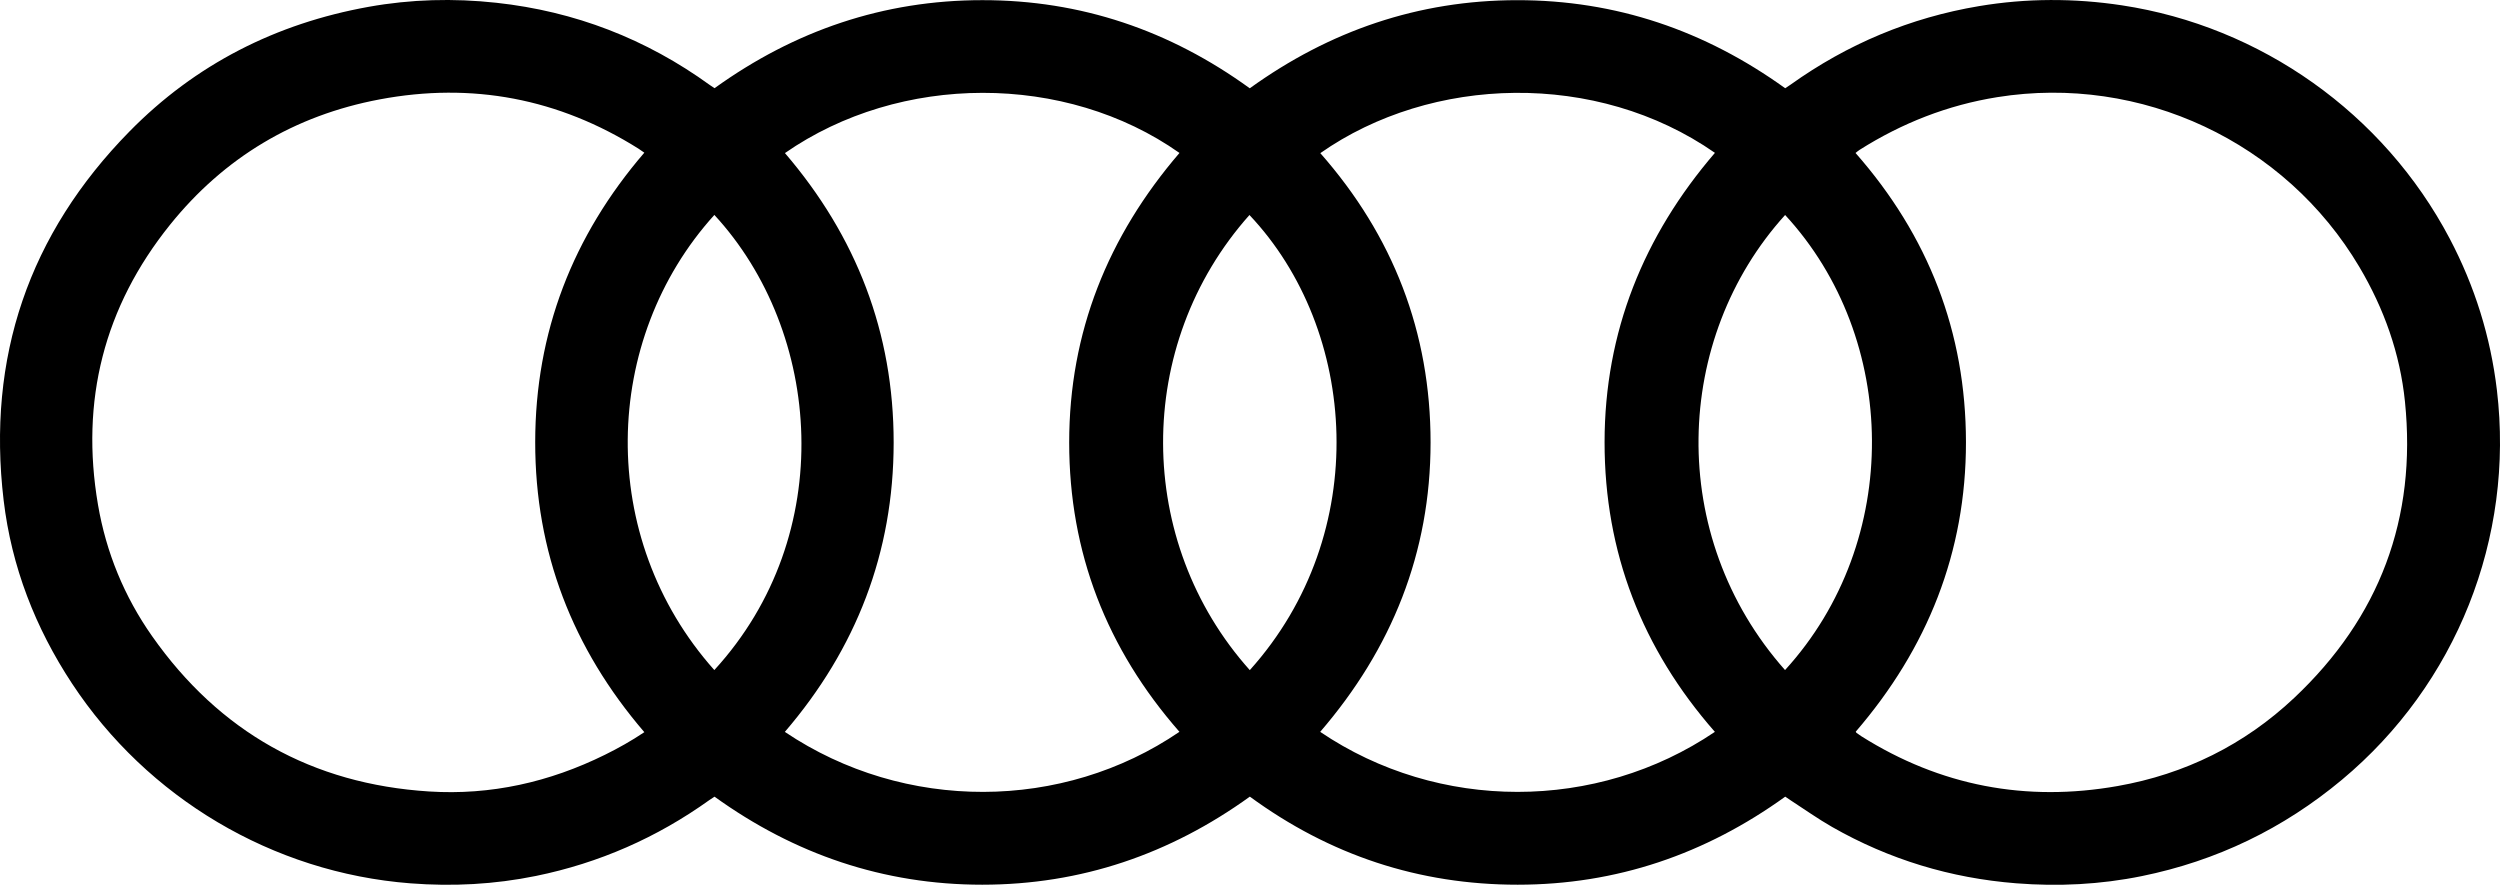
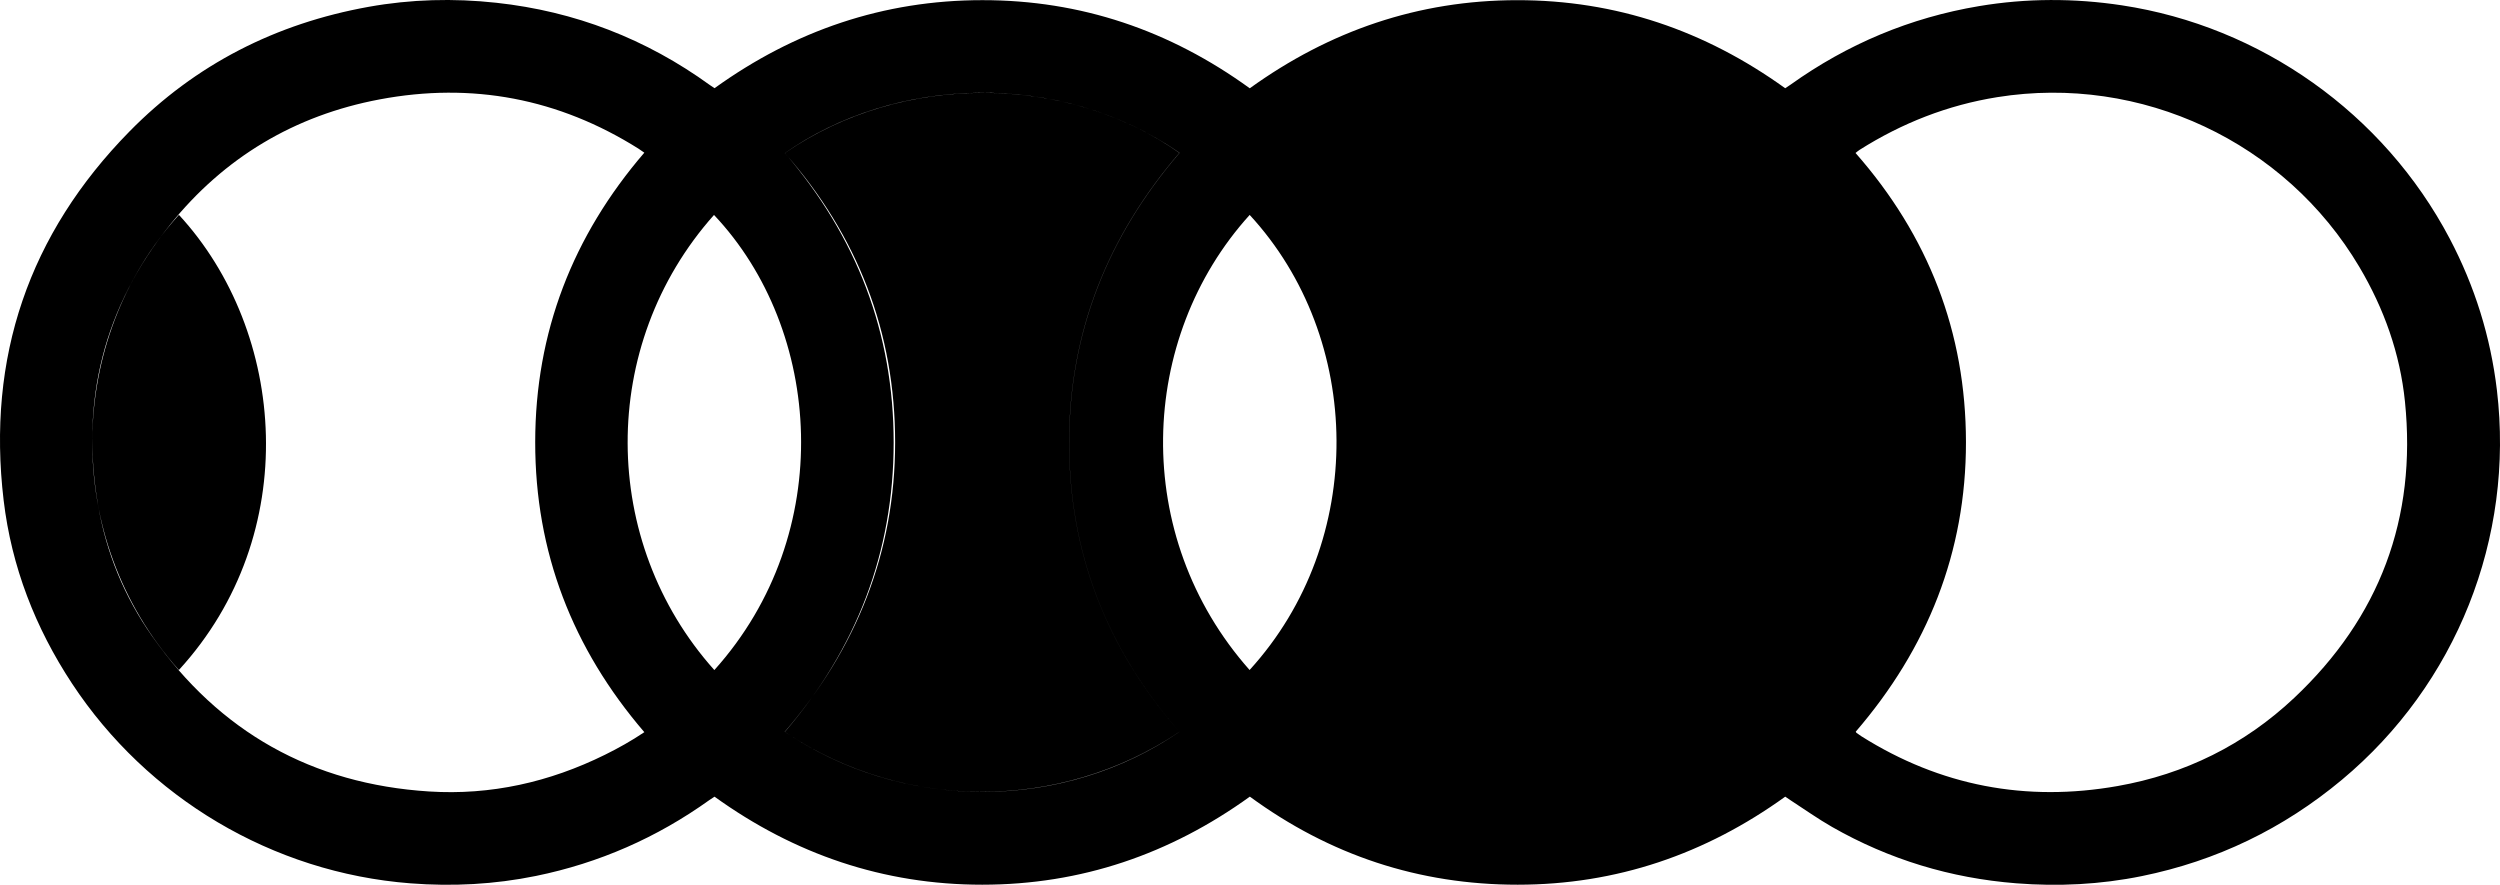
<svg xmlns="http://www.w3.org/2000/svg" id="Laag_1" data-name="Laag 1" viewBox="0 0 1190.4 421.3">
  <defs>
    <style>      .cls-1 {        stroke-width: 0px;      }    </style>
  </defs>
-   <path class="cls-1" d="m340.24,41.99C378.36,14.55,420.7.09,467.73.07c46.94-.02,89.2,14.33,127.36,41.97C633.07,14.67,675.39.11,722.4.08c47.04-.03,89.39,14.42,127.64,41.94.86-.57,1.73-1.12,2.57-1.72,27.05-19.33,56.96-31.89,89.75-37.39,22.61-3.79,45.27-3.81,67.97-.38,66.04,10,124.65,51.33,156.11,111.07,11.94,22.67,19.46,46.73,22.49,72.19,8.38,70.44-19.34,140.08-73.81,185.51-27.93,23.29-59.68,38.61-95.3,45.87-19.74,4.02-39.69,5.01-59.79,3.42-31.2-2.46-60.46-11.32-87.64-26.82-6.82-3.89-13.23-8.47-19.83-12.74-.78-.51-1.54-1.05-2.5-1.7-38.03,27.4-80.37,41.92-127.39,41.93-47.01.01-89.47-14.05-127.54-41.94-38.06,27.42-80.39,41.93-127.41,41.94-47.03,0-89.38-14.48-127.49-41.92-.88.58-1.67,1.06-2.43,1.6-24.98,17.89-52.5,29.99-82.61,36.15-19.74,4.04-39.68,5.07-59.78,3.52-65.71-5.09-125.27-40.76-161.1-95.12-17.52-26.59-28.82-55.63-32.58-87.27C-6.34,170.18,13.73,111.4,61.68,62.57,93.08,30.6,131.43,11.18,175.54,3.25c20.16-3.62,40.43-4.15,60.79-1.93,37.39,4.07,71.3,17.17,101.75,39.23.66.48,1.37.91,2.16,1.44Zm-33.44,306.63c-34.26-39.9-52-85.78-51.96-138.11.03-52.28,17.83-98.11,51.96-137.81-1.08-.75-1.92-1.37-2.79-1.92-38.02-23.89-79.21-31.74-123.24-23.45-40.49,7.62-74.03,27.64-99.83,59.72-31.44,39.11-42.73,83.8-34.29,133.26,3.88,22.71,12.5,43.71,25.75,62.57,32.11,45.7,76.25,70.46,131.95,73.99,29.36,1.86,57.3-4.45,83.68-17.47,6.38-3.15,12.59-6.62,18.77-10.77Zm576.83-.23c.14.22.2.46.36.57.76.56,1.52,1.11,2.32,1.62,37.6,23.69,78.42,31.4,122.02,23.7,32.06-5.66,60.34-19.64,84.05-41.95,40.67-38.28,58.45-85.48,52.76-141.12-2.34-22.92-9.96-44.27-21.71-64.1-35.28-59.57-103.99-91.81-172.39-80.85-23.59,3.78-45.4,12.33-65.58,25.1-.67.42-1.26.96-1.93,1.48,34.72,39.48,52.54,85.35,52.58,137.67.03,52.48-18.36,98.27-52.48,137.89Zm-322.03.07c-34.67-39.56-52.5-85.38-52.5-137.76,0-52.51,18.47-98.22,52.52-137.87-54.36-38.29-133.04-38.04-187.87.06,34.02,39.66,51.79,85.5,51.77,137.86-.02,52.32-17.81,98.13-51.81,137.75,57.07,38.39,132.44,37.81,187.9-.04Zm254.96.03c-34.71-39.58-52.56-85.49-52.53-137.97.04-52.45,18.52-98.13,52.55-137.74-56.38-39.28-134.98-36.94-187.9.14,34.68,39.39,52.51,85.35,52.5,137.79-.02,52.43-18.45,98.18-52.56,137.77,56.29,38.11,131.62,38.12,187.94,0Zm-476.43-29.43c59.08-64.47,51.41-161.01.02-216.72-53.73,59.35-56.27,153.59-.02,216.72Zm254.97.03c58.54-65.16,51.55-161.98-.16-216.71-55.24,62-54.48,155.67.16,216.71Zm254.86-.03c56.05-61.44,54.3-157.92.04-216.69-53.19,58.7-56.75,152.72-.04,216.69Z" />
+   <path class="cls-1" d="m340.24,41.99C378.36,14.55,420.7.09,467.73.07c46.94-.02,89.2,14.33,127.36,41.97C633.07,14.67,675.39.11,722.4.08c47.04-.03,89.39,14.42,127.64,41.94.86-.57,1.73-1.12,2.57-1.72,27.05-19.33,56.96-31.89,89.75-37.39,22.61-3.79,45.27-3.81,67.97-.38,66.04,10,124.65,51.33,156.11,111.07,11.94,22.67,19.46,46.73,22.49,72.19,8.38,70.44-19.34,140.08-73.81,185.51-27.93,23.29-59.68,38.61-95.3,45.87-19.74,4.02-39.69,5.01-59.79,3.42-31.2-2.46-60.46-11.32-87.64-26.82-6.82-3.89-13.23-8.47-19.83-12.74-.78-.51-1.54-1.05-2.5-1.7-38.03,27.4-80.37,41.92-127.39,41.93-47.01.01-89.47-14.05-127.54-41.94-38.06,27.42-80.39,41.93-127.41,41.94-47.03,0-89.38-14.48-127.49-41.92-.88.58-1.67,1.06-2.43,1.6-24.98,17.89-52.5,29.99-82.61,36.15-19.74,4.04-39.68,5.07-59.78,3.52-65.71-5.09-125.27-40.76-161.1-95.12-17.52-26.59-28.82-55.63-32.58-87.27C-6.34,170.18,13.73,111.4,61.68,62.57,93.08,30.6,131.43,11.18,175.54,3.25c20.16-3.62,40.43-4.15,60.79-1.93,37.39,4.07,71.3,17.17,101.75,39.23.66.48,1.37.91,2.16,1.44Zm-33.44,306.63c-34.26-39.9-52-85.78-51.96-138.11.03-52.28,17.83-98.11,51.96-137.81-1.08-.75-1.92-1.37-2.79-1.92-38.02-23.89-79.21-31.74-123.24-23.45-40.49,7.62-74.03,27.64-99.83,59.72-31.44,39.11-42.73,83.8-34.29,133.26,3.88,22.71,12.5,43.71,25.75,62.57,32.11,45.7,76.25,70.46,131.95,73.99,29.36,1.86,57.3-4.45,83.68-17.47,6.38-3.15,12.59-6.62,18.77-10.77Zm576.83-.23c.14.22.2.46.36.57.76.56,1.52,1.11,2.32,1.62,37.6,23.69,78.42,31.4,122.02,23.7,32.06-5.66,60.34-19.64,84.05-41.95,40.67-38.28,58.45-85.48,52.76-141.12-2.34-22.92-9.96-44.27-21.71-64.1-35.28-59.57-103.99-91.81-172.39-80.85-23.59,3.78-45.4,12.33-65.58,25.1-.67.42-1.26.96-1.93,1.48,34.72,39.48,52.54,85.35,52.58,137.67.03,52.48-18.36,98.27-52.48,137.89Zm-322.03.07c-34.67-39.56-52.5-85.38-52.5-137.76,0-52.51,18.47-98.22,52.52-137.87-54.36-38.29-133.04-38.04-187.87.06,34.02,39.66,51.79,85.5,51.77,137.86-.02,52.32-17.81,98.13-51.81,137.75,57.07,38.39,132.44,37.81,187.9-.04Zc-34.71-39.58-52.56-85.49-52.53-137.97.04-52.45,18.52-98.13,52.55-137.74-56.38-39.28-134.98-36.94-187.9.14,34.68,39.39,52.51,85.35,52.5,137.79-.02,52.43-18.45,98.18-52.56,137.77,56.29,38.11,131.62,38.12,187.94,0Zm-476.43-29.43c59.08-64.47,51.41-161.01.02-216.72-53.73,59.35-56.27,153.59-.02,216.72Zm254.97.03c58.54-65.16,51.55-161.98-.16-216.71-55.24,62-54.48,155.67.16,216.71Zm254.86-.03c56.05-61.44,54.3-157.92.04-216.69-53.19,58.7-56.75,152.72-.04,216.69Z" />
</svg>